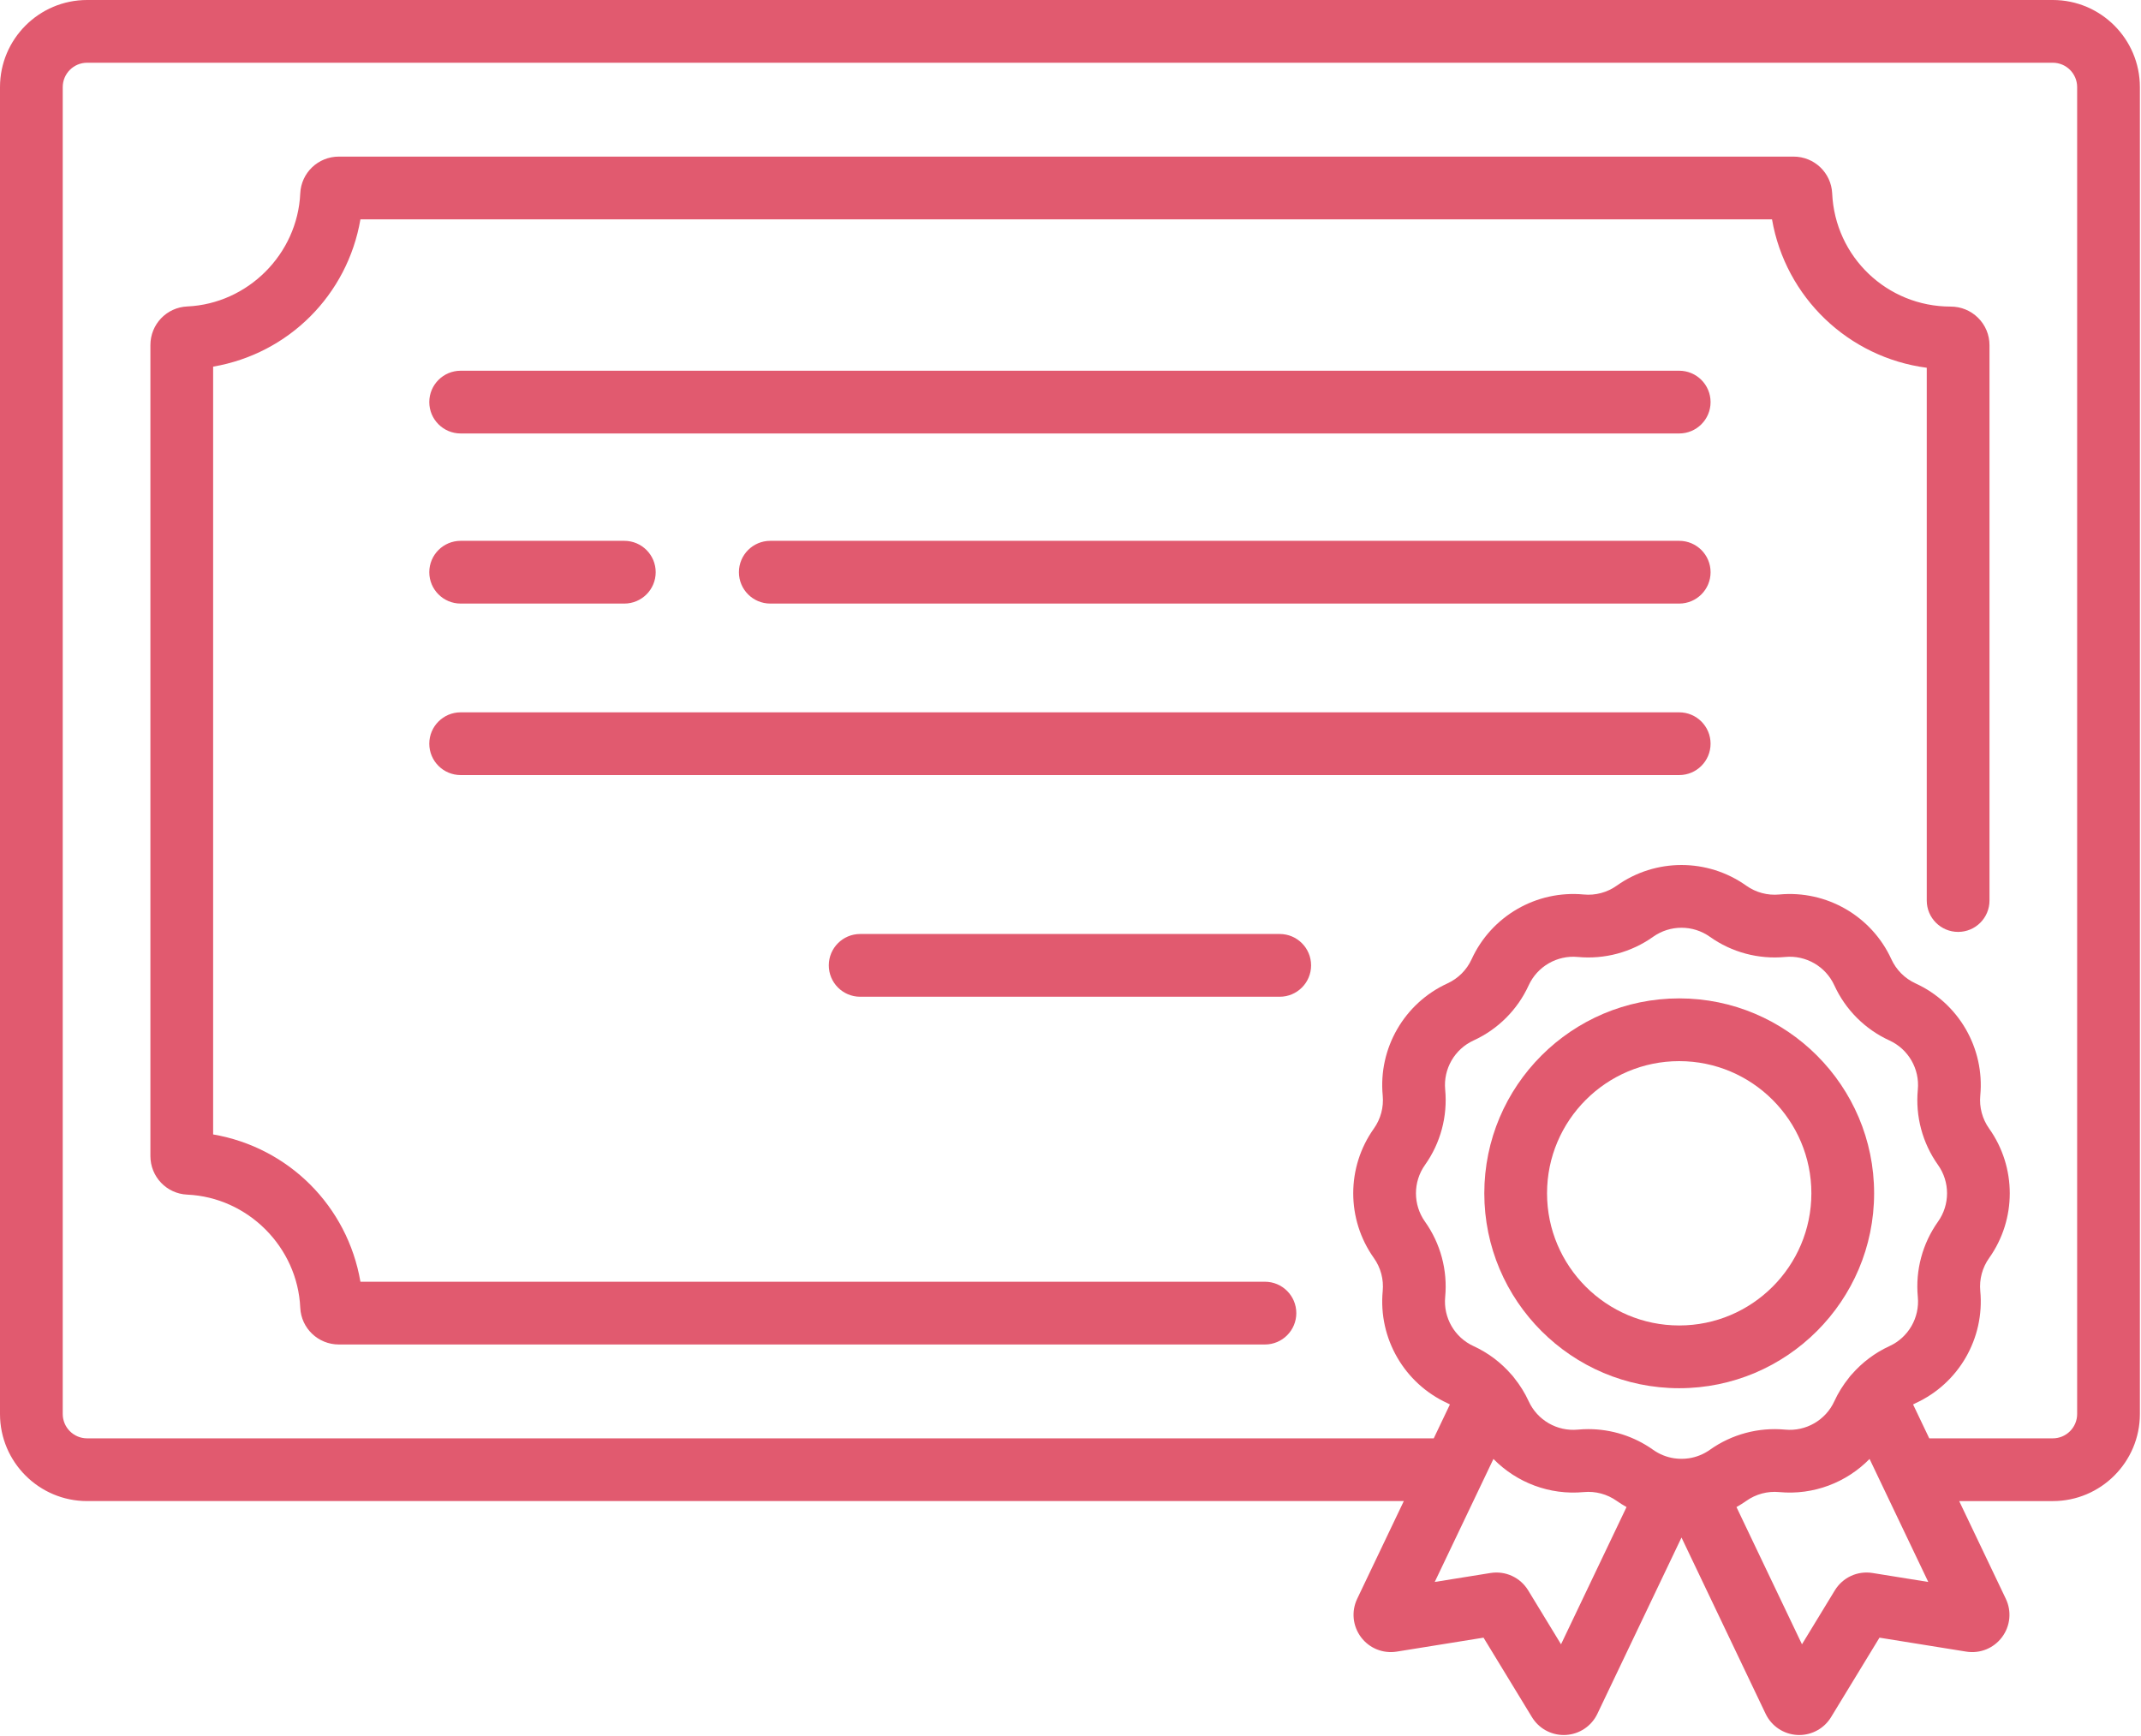
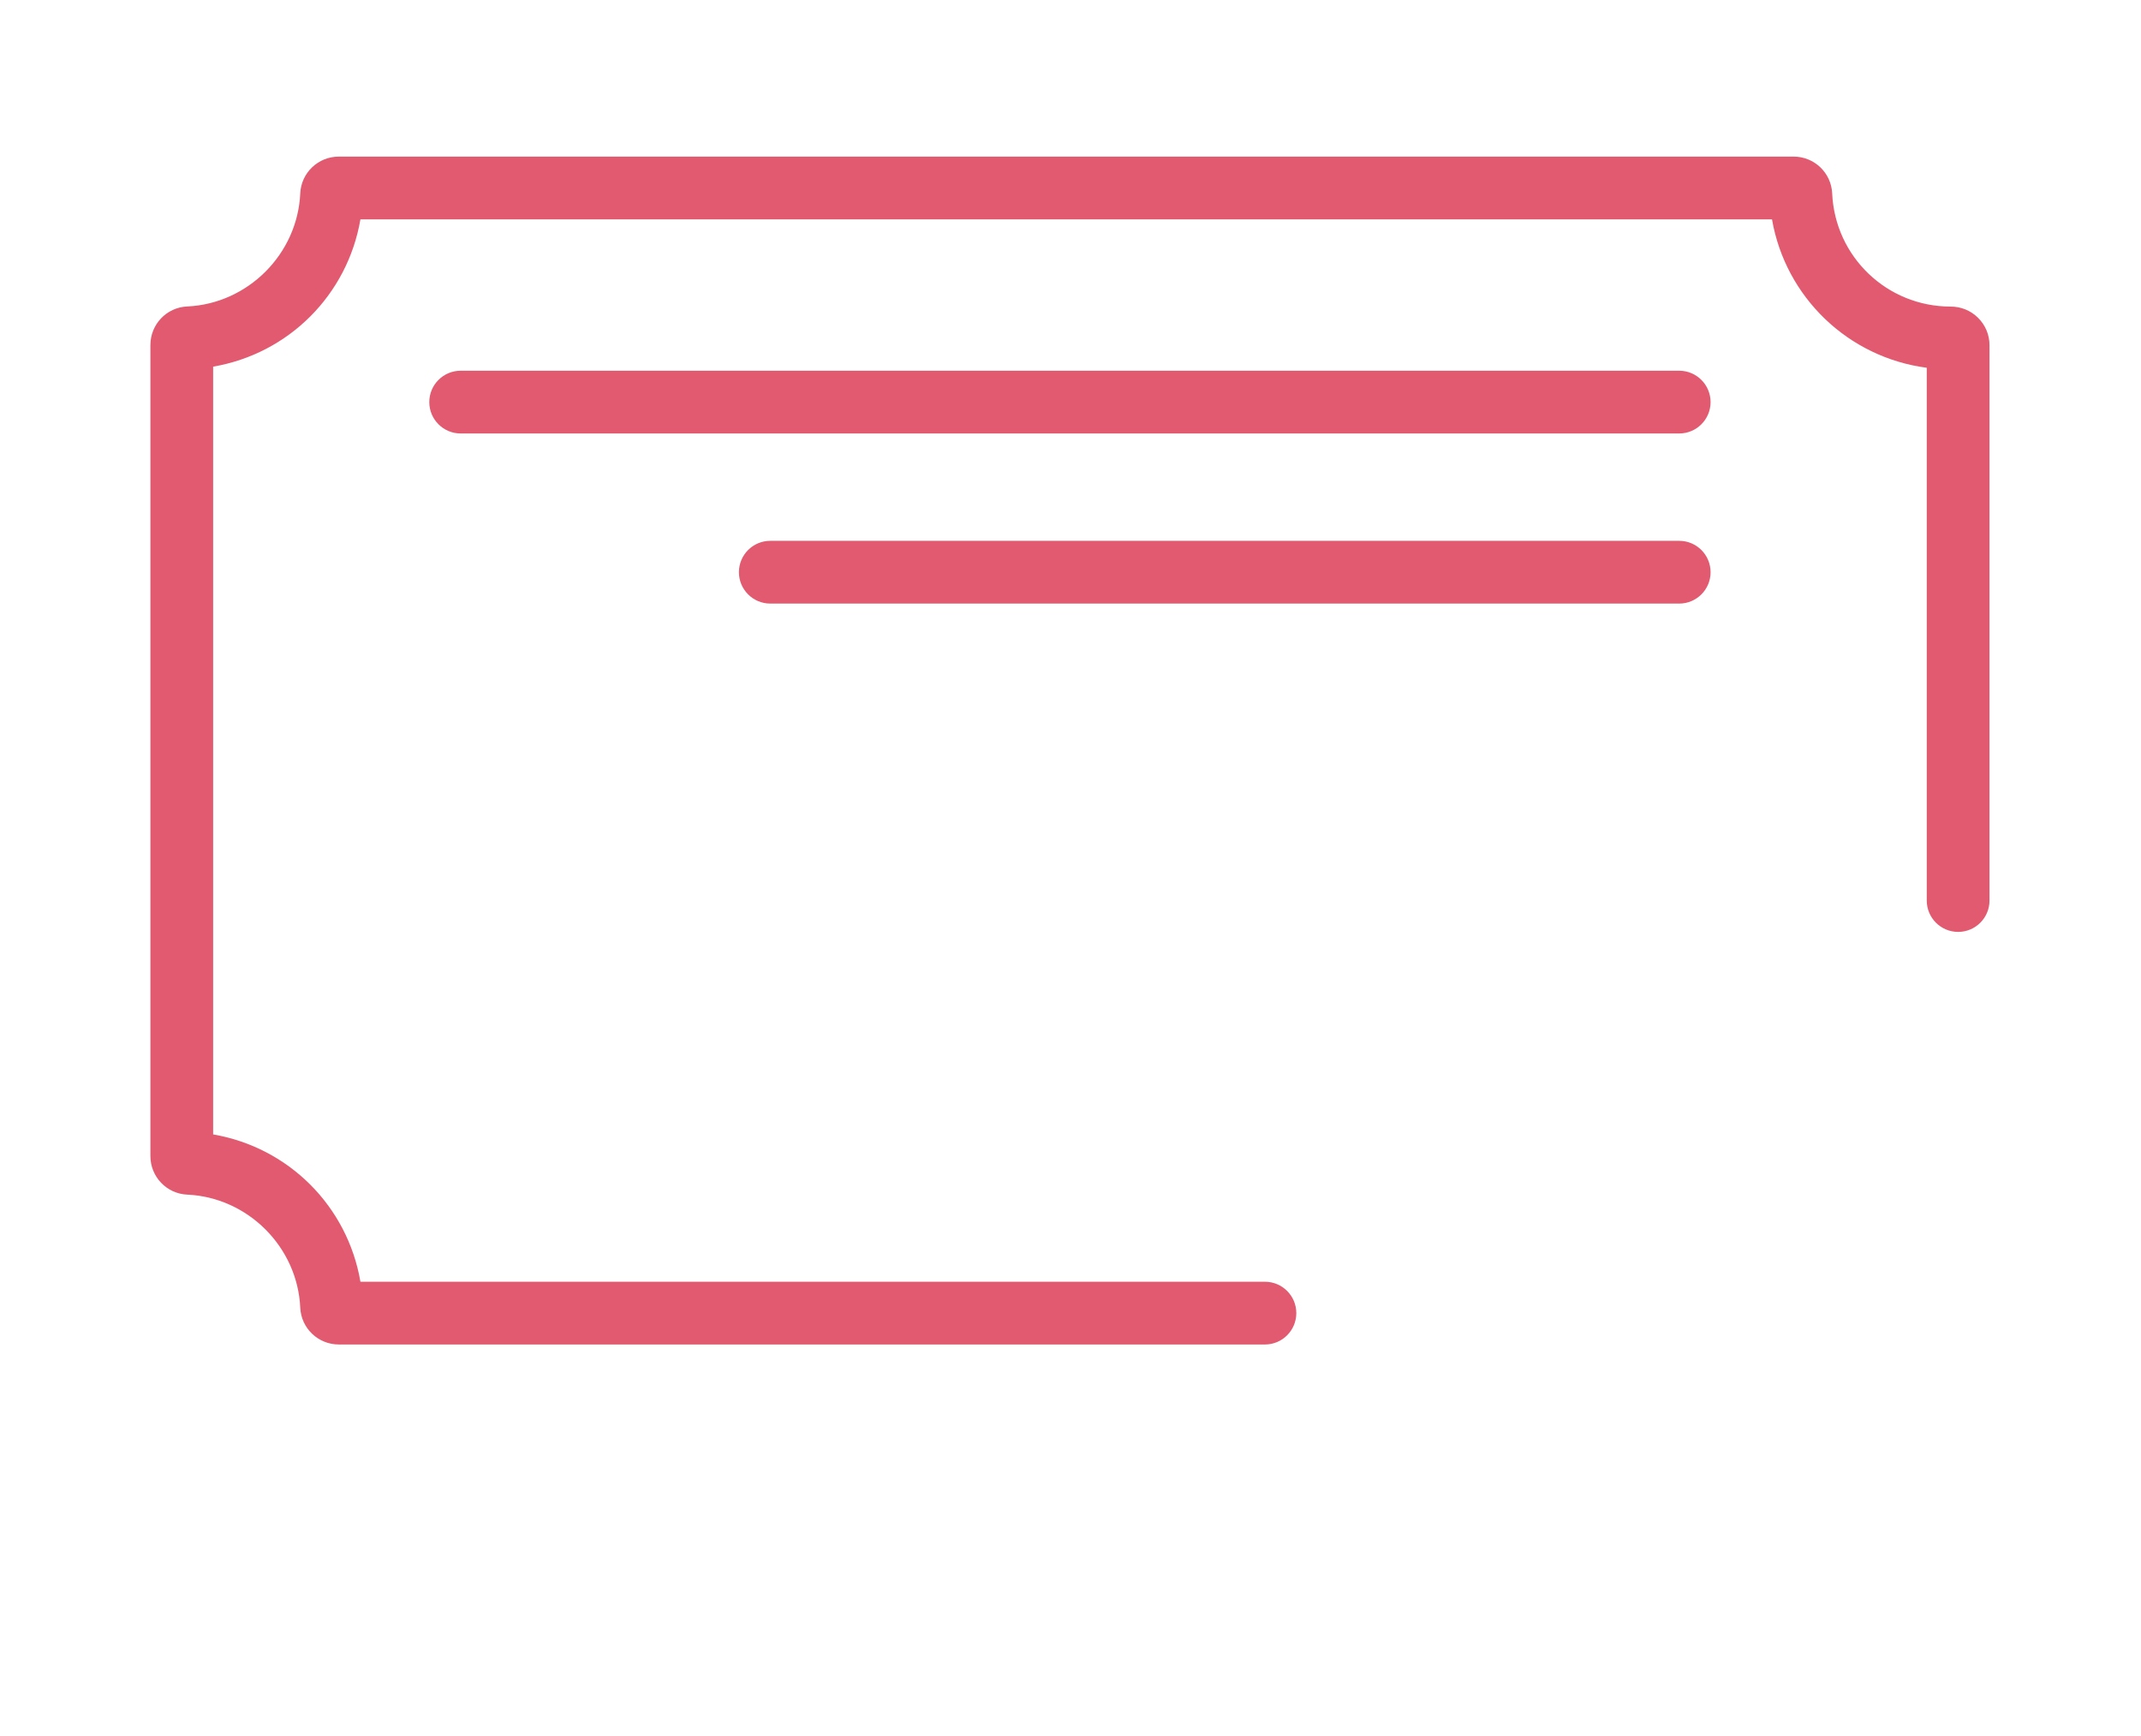
<svg xmlns="http://www.w3.org/2000/svg" width="301" height="244" viewBox="0 0 301 244" fill="none">
  <path d="M236.077 52.117H64.764C62.328 52.117 60.353 54.092 60.353 56.528C60.353 58.964 62.328 60.938 64.764 60.938H236.077C238.513 60.938 240.487 58.964 240.487 56.528C240.487 54.092 238.513 52.117 236.077 52.117Z" fill="#E15A6F" />
-   <path d="M236.077 100.141H64.764C62.328 100.141 60.353 102.115 60.353 104.551C60.353 106.987 62.328 108.961 64.764 108.961H236.077C238.513 108.961 240.487 106.987 240.487 104.551C240.487 102.115 238.513 100.141 236.077 100.141Z" fill="#E15A6F" />
-   <path d="M179.914 131.303H120.929C118.493 131.303 116.519 133.278 116.519 135.714C116.519 138.149 118.493 140.124 120.929 140.124H179.914C182.35 140.124 184.325 138.15 184.325 135.714C184.325 133.278 182.35 131.303 179.914 131.303Z" fill="#E15A6F" />
  <path d="M236.078 76.031H108.294C105.858 76.031 103.883 78.005 103.883 80.442C103.883 82.877 105.858 84.852 108.294 84.852H236.078C238.514 84.852 240.488 82.878 240.488 80.442C240.488 78.005 238.514 76.031 236.078 76.031Z" fill="#E15A6F" />
-   <path d="M87.772 76.031H64.763C62.327 76.031 60.353 78.005 60.353 80.442C60.353 82.878 62.327 84.852 64.763 84.852H87.772C90.208 84.852 92.183 82.878 92.183 80.442C92.183 78.006 90.208 76.031 87.772 76.031Z" fill="#E15A6F" />
  <path d="M278.076 44.662C277.05 43.655 275.692 43.1 274.244 43.1C274.242 43.1 274.242 43.1 274.241 43.1C265.302 43.1 257.986 36.112 257.583 27.189C257.451 24.288 255.067 22.016 252.155 22.016H47.64C44.728 22.016 42.343 24.288 42.212 27.192C41.828 35.719 34.848 42.699 26.321 43.083C23.418 43.213 21.145 45.598 21.145 48.512V162.515C21.145 165.429 23.418 167.813 26.321 167.943C34.848 168.328 41.828 175.308 42.212 183.837C42.344 186.738 44.729 189.011 47.64 189.011H177.836C180.272 189.011 182.246 187.036 182.246 184.6C182.246 182.165 180.272 180.19 177.836 180.19H50.673C48.85 169.567 40.588 161.305 29.965 159.481V51.544C40.588 49.721 48.85 41.457 50.673 30.836H249.124C251.022 41.794 259.844 50.253 270.88 51.701V126.6C270.88 129.035 272.854 131.01 275.29 131.01C277.726 131.01 279.7 129.036 279.7 126.6V48.536C279.7 47.068 279.123 45.692 278.076 44.662Z" fill="#E15A6F" />
-   <path d="M288.601 0H12.242C5.492 0 0 5.492 0 12.242V198.783C0 205.534 5.492 211.025 12.242 211.025H197.36L190.806 224.759C189.964 226.522 190.169 228.59 191.339 230.154C192.51 231.719 194.437 232.496 196.365 232.188L208.567 230.226L215.373 241.398C216.327 242.966 218.023 243.912 219.845 243.912C219.933 243.912 220.023 243.909 220.112 243.905C222.035 243.807 223.744 242.667 224.574 240.929L236.4 216.149L248.225 240.927C249.053 242.665 250.762 243.806 252.685 243.905C252.775 243.91 252.866 243.912 252.955 243.912C254.777 243.912 256.473 242.966 257.427 241.399L264.233 230.227L276.435 232.189C278.369 232.498 280.292 231.719 281.462 230.153C282.632 228.588 282.836 226.521 281.994 224.76L275.44 211.027H288.601C295.351 211.027 300.843 205.535 300.843 198.785V12.242C300.843 5.492 295.351 0 288.601 0ZM219.463 231.159L214.847 223.582C213.735 221.757 211.654 220.797 209.542 221.136L201.707 222.395L209.96 205.102C213.213 208.421 217.848 210.214 222.658 209.761C224.303 209.604 225.952 210.047 227.299 211.004C227.743 211.32 228.204 211.6 228.671 211.865L219.463 231.159ZM237.452 205.006C237.438 205.008 237.425 205.009 237.411 205.012C236.742 205.11 236.062 205.11 235.393 205.012C235.376 205.01 235.359 205.008 235.343 205.006C234.307 204.845 233.3 204.449 232.408 203.815C229.74 201.918 226.555 200.91 223.306 200.91C222.813 200.91 222.32 200.933 221.826 200.98C218.906 201.255 216.132 199.652 214.914 196.989C214.373 195.807 213.682 194.713 212.881 193.712C212.845 193.662 212.807 193.615 212.77 193.567C212.725 193.513 212.683 193.457 212.639 193.403C212.587 193.344 212.534 193.287 212.479 193.23C211.021 191.551 209.219 190.181 207.166 189.242C204.503 188.024 202.899 185.245 203.176 182.329C203.53 178.577 202.524 174.819 200.34 171.747C198.643 169.36 198.643 166.152 200.34 163.765C202.524 160.694 203.53 156.936 203.176 153.183C202.899 150.267 204.504 147.489 207.166 146.27C210.594 144.702 213.345 141.951 214.913 138.524C216.132 135.86 218.916 134.256 221.826 134.533C225.583 134.887 229.337 133.881 232.409 131.697C234.796 130 238.004 130 240.391 131.697C243.463 133.881 247.218 134.885 250.973 134.533C253.892 134.255 256.668 135.861 257.887 138.524C259.455 141.951 262.206 144.702 265.633 146.27C268.296 147.489 269.9 150.267 269.624 153.183C269.269 156.936 270.276 160.694 272.459 163.765C274.157 166.152 274.157 169.359 272.459 171.747C270.276 174.819 269.269 178.577 269.624 182.329C269.9 185.245 268.296 188.023 265.632 189.242C263.585 190.179 261.787 191.546 260.33 193.219C260.27 193.281 260.211 193.344 260.156 193.409C260.118 193.455 260.082 193.503 260.044 193.549C260 193.606 259.955 193.661 259.914 193.719C259.115 194.718 258.426 195.81 257.887 196.989C256.668 199.652 253.889 201.257 250.973 200.98C247.224 200.627 243.464 201.631 240.391 203.815C239.498 204.449 238.489 204.847 237.452 205.006ZM263.257 221.135C261.145 220.797 259.065 221.757 257.953 223.582L253.336 231.159L244.128 211.865C244.596 211.6 245.056 211.32 245.501 211.004C246.849 210.046 248.499 209.602 250.142 209.761C254.954 210.214 259.587 208.421 262.84 205.102L271.093 222.395L263.257 221.135ZM292.023 198.783C292.023 200.67 290.488 202.205 288.601 202.205H271.23L268.956 197.44C269.071 197.38 269.185 197.316 269.304 197.262C275.377 194.482 279.034 188.147 278.405 181.498C278.249 179.853 278.691 178.204 279.649 176.857C283.518 171.413 283.518 164.098 279.648 158.654C278.691 157.307 278.249 155.659 278.405 154.014C279.034 147.364 275.377 141.029 269.303 138.249C267.8 137.561 266.594 136.355 265.906 134.852C263.127 128.779 256.789 125.122 250.141 125.751C248.495 125.908 246.848 125.465 245.501 124.507C240.057 120.638 232.741 120.637 227.298 124.507C225.95 125.465 224.299 125.908 222.658 125.75C216 125.124 209.672 128.779 206.893 134.852C206.205 136.355 204.999 137.561 203.496 138.249C197.423 141.029 193.765 147.363 194.394 154.013C194.55 155.659 194.109 157.306 193.151 158.654C189.281 164.098 189.281 171.413 193.151 176.856C194.109 178.203 194.55 179.851 194.394 181.497C193.765 188.147 197.423 194.482 203.496 197.262C203.614 197.316 203.728 197.379 203.842 197.44L201.569 202.205H12.242C10.356 202.205 8.82 200.671 8.82 198.783V12.242C8.82 10.356 10.355 8.82 12.242 8.82H288.601C290.488 8.82 292.023 10.356 292.023 12.242V198.783Z" fill="#E15A6F" />
-   <path d="M236.078 140.356C220.969 140.356 208.676 152.648 208.676 167.757C208.676 182.866 220.969 195.158 236.078 195.158C251.187 195.158 263.479 182.865 263.479 167.757C263.479 152.648 251.187 140.356 236.078 140.356ZM236.078 186.337C225.832 186.337 217.496 178.002 217.496 167.756C217.496 157.511 225.832 149.176 236.078 149.176C246.323 149.176 254.658 157.511 254.658 167.756C254.658 178.002 246.323 186.337 236.078 186.337Z" fill="#E15A6F" />
</svg>